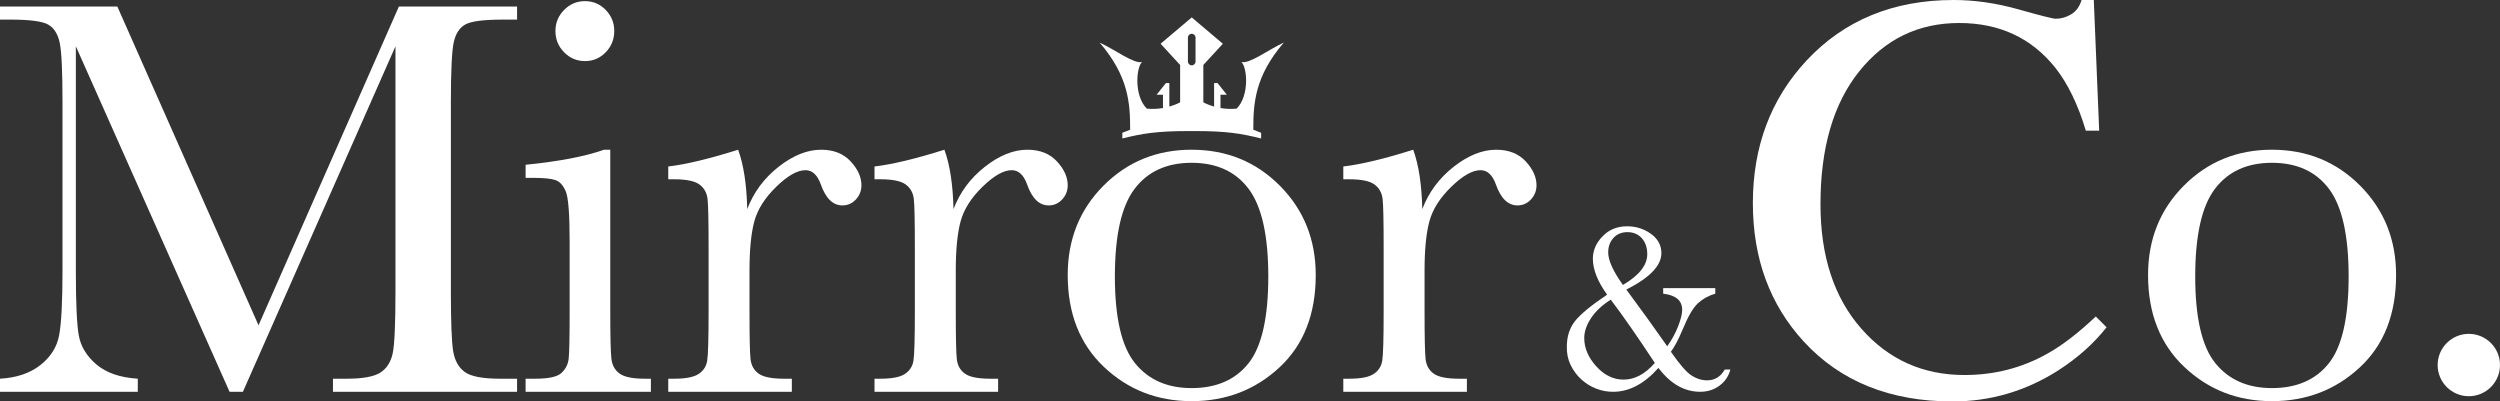
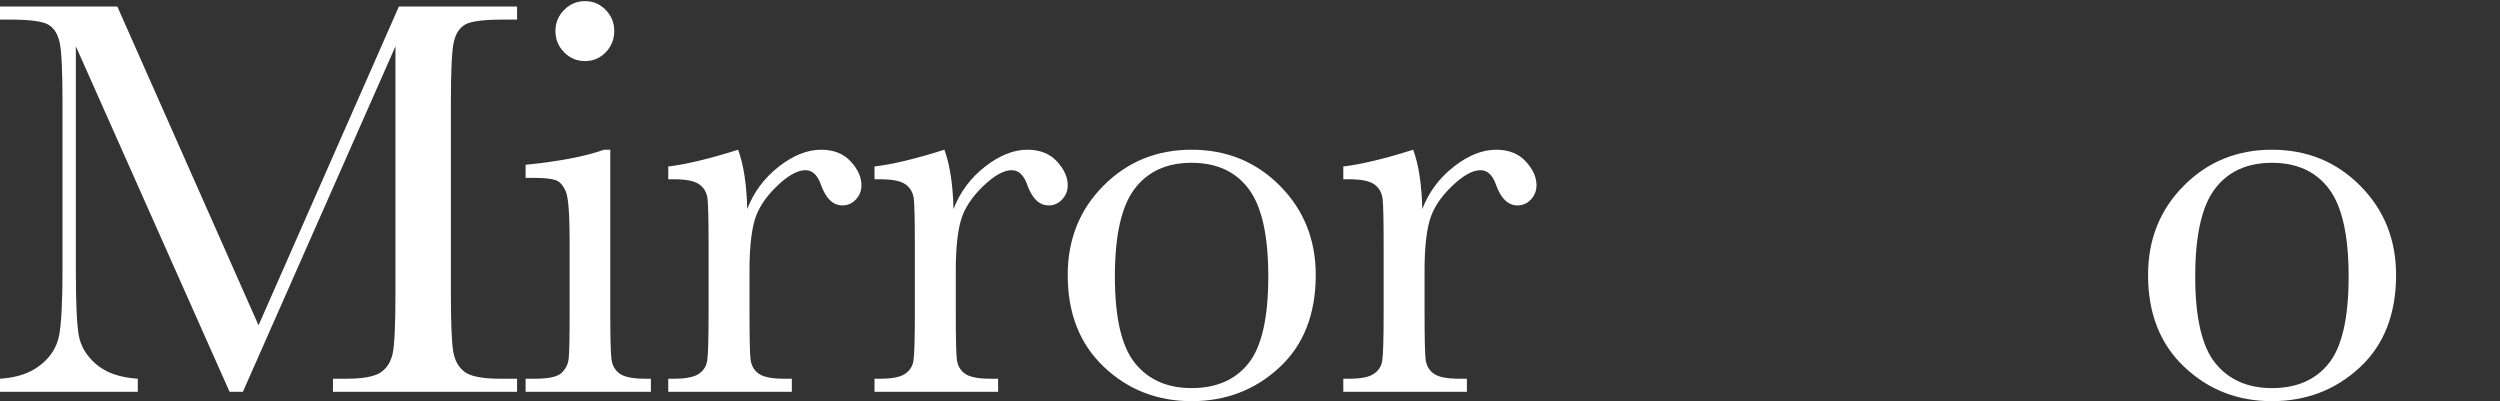
<svg xmlns="http://www.w3.org/2000/svg" version="1.1" id="Livello_1" x="0px" y="0px" viewBox="0 0 847.204 136.041" style="enable-background:new 0 0 847.204 136.041;" xml:space="preserve">
  <rect x="0" y="0" width="847.204" height="136.041" fill="#333333" stroke="none" />
  <style type="text/css">
	.st0{fill:#FFFFFF;}
</style>
  <g>
    <path class="st0" d="M87.613,110.238L135.175,2.214h40.052v4.429h-4.814c-6.419,0-10.624,0.53-12.613,1.589   c-1.99,1.059-3.321,3.033-3.996,5.921c-0.674,2.888-1.011,9.757-1.011,20.604v64.025   c0,10.271,0.256,16.993,0.77,20.17c0.513,3.177,1.812,5.536,3.899,7.077c2.085,1.54,6.081,2.311,11.987,2.311   h5.777v4.429h-62.389v-4.429h4.622c5.519,0,9.354-0.706,11.505-2.118c2.149-1.411,3.529-3.61,4.14-6.595   c0.609-2.984,0.915-9.932,0.915-20.844V15.693L82.318,132.768H77.793L25.706,15.693v76.445   c0,10.463,0.32,17.587,0.962,21.373c0.641,3.788,2.631,7.11,5.969,9.965c3.337,2.857,8.023,4.477,14.057,4.862   v4.429H0v-4.429c5.584-0.32,10.124-1.844,13.623-4.573c3.498-2.728,5.632-6.081,6.402-10.061   c0.77-3.979,1.155-11.361,1.155-22.144V34.756c0-10.398-0.305-17.105-0.915-20.122   c-0.611-3.016-1.894-5.103-3.851-6.258C14.457,7.221,10.172,6.643,3.562,6.643H0V2.214h39.763L87.613,110.238z" />
    <path class="st0" d="M206.81,50.739v54.975c0,8.409,0.128,13.705,0.385,15.886c0.256,2.183,1.187,3.851,2.792,5.007   c1.603,1.155,4.46,1.733,8.568,1.733h2.022v4.429h-42.459v-4.429h3.273c4.557,0,7.524-0.658,8.906-1.974   c1.379-1.315,2.181-2.889,2.407-4.718c0.224-1.829,0.337-7.14,0.337-15.934v-23.877   c0-9.243-0.433-14.89-1.3-16.945c-0.866-2.054-2.022-3.337-3.466-3.851c-1.444-0.513-3.964-0.77-7.558-0.77   h-2.599v-4.429c11.424-1.155,20.281-2.856,26.573-5.103L206.81,50.739L206.81,50.739z M188.227,10.494   c0-2.759,0.978-5.134,2.937-7.125c1.958-1.989,4.316-2.984,7.077-2.984c2.759,0,5.103,0.996,7.028,2.984   c1.925,1.99,2.888,4.366,2.888,7.125c0,2.825-0.963,5.232-2.888,7.221c-1.926,1.99-4.269,2.984-7.028,2.984   c-2.761,0-5.119-0.994-7.077-2.984C189.206,15.727,188.227,13.319,188.227,10.494z" />
    <path class="st0" d="M253.22,70.861c2.181-5.712,5.729-10.495,10.639-14.346s9.707-5.776,14.394-5.776   c4.236,0,7.573,1.316,10.013,3.947c2.438,2.632,3.659,5.328,3.659,8.087c0,1.862-0.626,3.466-1.877,4.814   c-1.252,1.348-2.777,2.022-4.573,2.022c-3.21,0-5.649-2.373-7.317-7.125c-1.156-3.208-2.889-4.814-5.199-4.814   c-2.76,0-6.065,1.877-9.916,5.632c-3.851,3.755-6.323,7.654-7.414,11.698c-1.092,4.044-1.637,9.596-1.637,16.656   v14.057c0,8.409,0.111,13.705,0.337,15.886c0.224,2.183,1.139,3.851,2.744,5.007   c1.603,1.155,4.46,1.733,8.569,1.733h2.696v4.429h-41.881v-4.429h2.022c3.851,0,6.595-0.53,8.232-1.589   s2.614-2.551,2.937-4.477c0.32-1.926,0.481-7.445,0.481-16.56v-22.24c0-8.473-0.113-13.783-0.337-15.934   c-0.226-2.15-1.14-3.818-2.744-5.006c-1.605-1.187-4.462-1.781-8.569-1.781h-2.022V56.419   c6.033-0.706,13.927-2.6,23.685-5.68C252,55.81,253.027,62.518,253.22,70.861z" />
    <path class="st0" d="M323.122,70.861c2.181-5.712,5.729-10.495,10.639-14.346s9.707-5.776,14.394-5.776   c4.236,0,7.573,1.316,10.013,3.947c2.438,2.632,3.659,5.328,3.659,8.087c0,1.862-0.626,3.466-1.877,4.814   c-1.252,1.348-2.777,2.022-4.573,2.022c-3.21,0-5.649-2.373-7.317-7.125c-1.156-3.208-2.889-4.814-5.199-4.814   c-2.76,0-6.065,1.877-9.916,5.632c-3.851,3.755-6.323,7.654-7.414,11.698c-1.092,4.044-1.637,9.596-1.637,16.656   v14.057c0,8.409,0.111,13.705,0.337,15.886c0.224,2.183,1.139,3.851,2.744,5.007   c1.603,1.155,4.46,1.733,8.569,1.733h2.696v4.429H296.356v-4.429h2.022c3.851,0,6.595-0.53,8.232-1.589   s2.614-2.551,2.937-4.477c0.32-1.926,0.481-7.445,0.481-16.56v-22.24c0-8.473-0.113-13.783-0.337-15.934   c-0.226-2.15-1.14-3.818-2.744-5.006c-1.605-1.187-4.462-1.781-8.569-1.781h-2.022V56.419   c6.033-0.706,13.927-2.6,23.685-5.68C321.901,55.81,322.929,62.518,323.122,70.861z" />
    <path class="st0" d="M361.829,93.197c0-12.066,4.043-22.159,12.131-30.279c8.087-8.119,18.035-12.179,29.845-12.179   c11.875,0,21.855,4.077,29.943,12.227c8.088,8.152,12.131,18.23,12.131,30.231c0,13.286-4.107,23.732-12.324,31.338   c-8.215,7.606-18.133,11.409-29.75,11.409s-21.517-3.866-29.701-11.602   C365.921,116.609,361.829,106.228,361.829,93.197z M377.811,93.679c0,13.993,2.277,23.797,6.836,29.413   c4.557,5.617,10.943,8.424,19.158,8.424c8.408,0,14.844-2.807,19.305-8.424   c4.461-5.616,6.691-15.42,6.691-29.413c0-13.864-2.215-23.748-6.643-29.654   c-4.43-5.904-10.881-8.857-19.354-8.857c-8.408,0-14.842,2.937-19.303,8.81   C380.041,69.85,377.811,79.751,377.811,93.679z" />
    <path class="st0" d="M481.988,70.861c2.181-5.712,5.729-10.495,10.639-14.346s9.707-5.776,14.394-5.776   c4.236,0,7.573,1.316,10.013,3.947c2.438,2.632,3.659,5.328,3.659,8.087c0,1.862-0.626,3.466-1.878,4.814   c-1.252,1.348-2.777,2.022-4.573,2.022c-3.21,0-5.648-2.373-7.317-7.125c-1.155-3.208-2.888-4.814-5.198-4.814   c-2.761,0-6.066,1.877-9.917,5.632c-3.852,3.755-6.323,7.654-7.413,11.698c-1.093,4.044-1.637,9.596-1.637,16.656   v14.057c0,8.409,0.111,13.705,0.337,15.886c0.224,2.183,1.139,3.851,2.743,5.007   c1.603,1.155,4.461,1.733,8.569,1.733h2.695v4.429h-41.881v-4.429h2.022c3.852,0,6.596-0.53,8.232-1.589   s2.614-2.551,2.937-4.477c0.32-1.926,0.481-7.445,0.481-16.56v-22.24c0-8.473-0.113-13.783-0.337-15.934   c-0.226-2.15-1.141-3.818-2.744-5.006c-1.605-1.187-4.462-1.781-8.569-1.781h-2.022V56.419   c6.032-0.706,13.928-2.6,23.685-5.68C480.767,55.81,481.795,62.518,481.988,70.861z" />
-     <path class="st0" d="M684.034,3.177c7.51,2.118,11.713,3.177,12.612,3.177c1.86,0,3.625-0.513,5.295-1.54   c1.668-1.026,2.824-2.631,3.466-4.814h4.141l1.829,44.288h-4.525c-2.633-8.793-6.065-15.886-10.302-21.278   c-8.087-10.141-18.967-15.212-32.638-15.212c-13.802,0-25.081,5.457-33.842,16.368   c-8.762,10.912-13.143,25.932-13.143,45.058c0,17.587,4.606,31.627,13.816,42.122   c9.209,10.494,20.876,15.742,34.997,15.742c10.205,0,19.607-2.439,28.209-7.317   c4.942-2.759,10.365-6.932,16.271-12.516l3.658,3.659c-4.365,5.521-9.789,10.366-16.27,14.538   c-11.041,7.061-23.011,10.591-35.912,10.591c-21.182,0-37.998-6.771-50.45-20.314   c-11.49-12.517-17.233-28.145-17.233-46.888c0-19.191,6.065-35.301,18.196-48.331C624.982,6.836,641.606,0,662.082,0   C669.207,0,676.524,1.059,684.034,3.177z" />
    <path class="st0" d="M727.937,93.197c0-12.066,4.043-22.159,12.131-30.279c8.087-8.119,18.035-12.179,29.846-12.179   c11.874,0,21.855,4.077,29.943,12.227c8.087,8.152,12.131,18.23,12.131,30.231c0,13.286-4.108,23.732-12.324,31.338   s-18.133,11.409-29.75,11.409s-21.518-3.866-29.701-11.602C732.029,116.609,727.937,106.228,727.937,93.197z    M743.919,93.679c0,13.993,2.277,23.797,6.835,29.413c4.557,5.617,10.943,8.424,19.159,8.424   c8.408,0,14.843-2.807,19.305-8.424c4.46-5.616,6.69-15.42,6.69-29.413c0-13.864-2.214-23.748-6.643-29.654   c-4.429-5.904-10.88-8.857-19.352-8.857c-8.409,0-14.843,2.937-19.304,8.81   C746.148,69.85,743.919,79.751,743.919,93.679z" />
  </g>
  <g>
-     <path class="st0" d="M563.629,97.633h17.648v1.897c-2.198,0.605-4.151,1.677-5.854,3.216   c-1.623,1.485-3.327,4.385-5.114,8.701c-1.484,3.546-2.845,6.13-4.082,7.752c2.942,4.234,5.251,6.901,6.928,8   c1.704,1.127,3.49,1.691,5.36,1.691c2.583,0,4.577-1.223,5.979-3.67h1.897   c-0.577,2.254-1.814,4.082-3.711,5.484c-1.87,1.374-4.041,2.062-6.515,2.062c-5.362,0-10.076-2.694-14.145-8.082   c-4.811,5.388-9.924,8.082-15.34,8.082c-1.952,0.027-3.876-0.33-5.772-1.072   c-1.897-0.742-3.588-1.794-5.072-3.154c-1.485-1.361-2.681-2.983-3.589-4.866   c-0.907-1.882-1.334-3.951-1.277-6.206c0-3.436,0.934-6.336,2.804-8.701c1.868-2.337,5.484-5.305,10.844-8.907   c-3.216-4.48-4.825-8.536-4.825-12.164c0-2.831,1.099-5.374,3.3-7.629c2.171-2.253,4.933-3.381,8.288-3.381   c2.996,0,5.676,0.839,8.04,2.515c2.392,1.704,3.588,3.904,3.588,6.598c0,4.234-3.958,8.344-11.876,12.329   c2.474,3.327,4.859,6.584,7.154,9.773c2.295,3.19,4.529,6.337,6.701,9.443c1.566-2.171,2.804-4.44,3.712-6.804   c0.907-2.336,1.36-4.178,1.36-5.526c0-3.161-2.145-4.989-6.433-5.484v-1.897H563.629z M545.856,101.551   c-2.859,1.788-5.072,3.849-6.639,6.185c-1.567,2.365-2.35,4.633-2.35,6.804c0,3.409,1.361,6.612,4.082,9.608   c2.721,2.997,5.8,4.495,9.236,4.495c3.795,0,7.327-1.883,10.598-5.649c-2.914-4.426-5.608-8.419-8.082-11.979   C550.227,107.455,547.945,104.3,545.856,101.551z M549.979,96.561c5.499-3.216,8.248-6.694,8.248-10.433   c0-1.099-0.16-2.109-0.475-3.031c-0.316-0.92-0.77-1.711-1.36-2.371c-0.592-0.66-1.299-1.168-2.124-1.526   c-0.825-0.357-1.732-0.536-2.722-0.536c-2.007,0-3.601,0.66-4.784,1.98c-1.182,1.293-1.772,2.928-1.772,4.907   C544.99,88.246,546.654,91.916,549.979,96.561z" />
-   </g>
-   <path class="st0" d="M435.071,14.417c-5.458,2.541-11.669,7.34-14.398,6.587c1.976,1.694,2.823,11.387-1.6,15.81  c-2.02,0.2-3.876,0.069-5.474-0.207V32.105h2.159l-3.162-3.952h-1.155v7.961c-2.272-0.642-3.654-1.437-3.654-1.437  c0-4.411,0-12.659,0-12.659l6.617-7.192l-10.549-8.928l-10.549,8.928l6.617,7.192c0,0,0,8.247,0,12.659  c0,0-1.382,0.795-3.654,1.437v-7.961h-1.155l-3.162,3.952h2.159v4.502c-1.598,0.276-3.454,0.408-5.474,0.207  c-4.423-4.423-3.576-14.116-1.6-15.81c-2.729,0.753-8.94-4.047-14.398-6.587  c9.881,11.481,10.352,20.703,10.352,29.549l-2.656,1.035c0,0,0,0,0,1.918c6.856-1.672,11.538-2.508,22.742-2.508  h1.558c11.204,0,15.886,0.836,22.742,2.508c0-1.918,0-1.918,0-1.918l-2.656-1.035  C424.719,35.12,425.19,25.898,435.071,14.417z M405.145,20.854c0,0.713-0.578,1.291-1.291,1.291  c-0.713,0-1.291-0.578-1.291-1.291v-8.116c0-0.713,0.578-1.291,1.291-1.291c0.713,0,1.291,0.578,1.291,1.291V20.854  z" />
-   <circle class="st0" cx="836.639" cy="123.704" r="10.565" />
+     </g>
</svg>